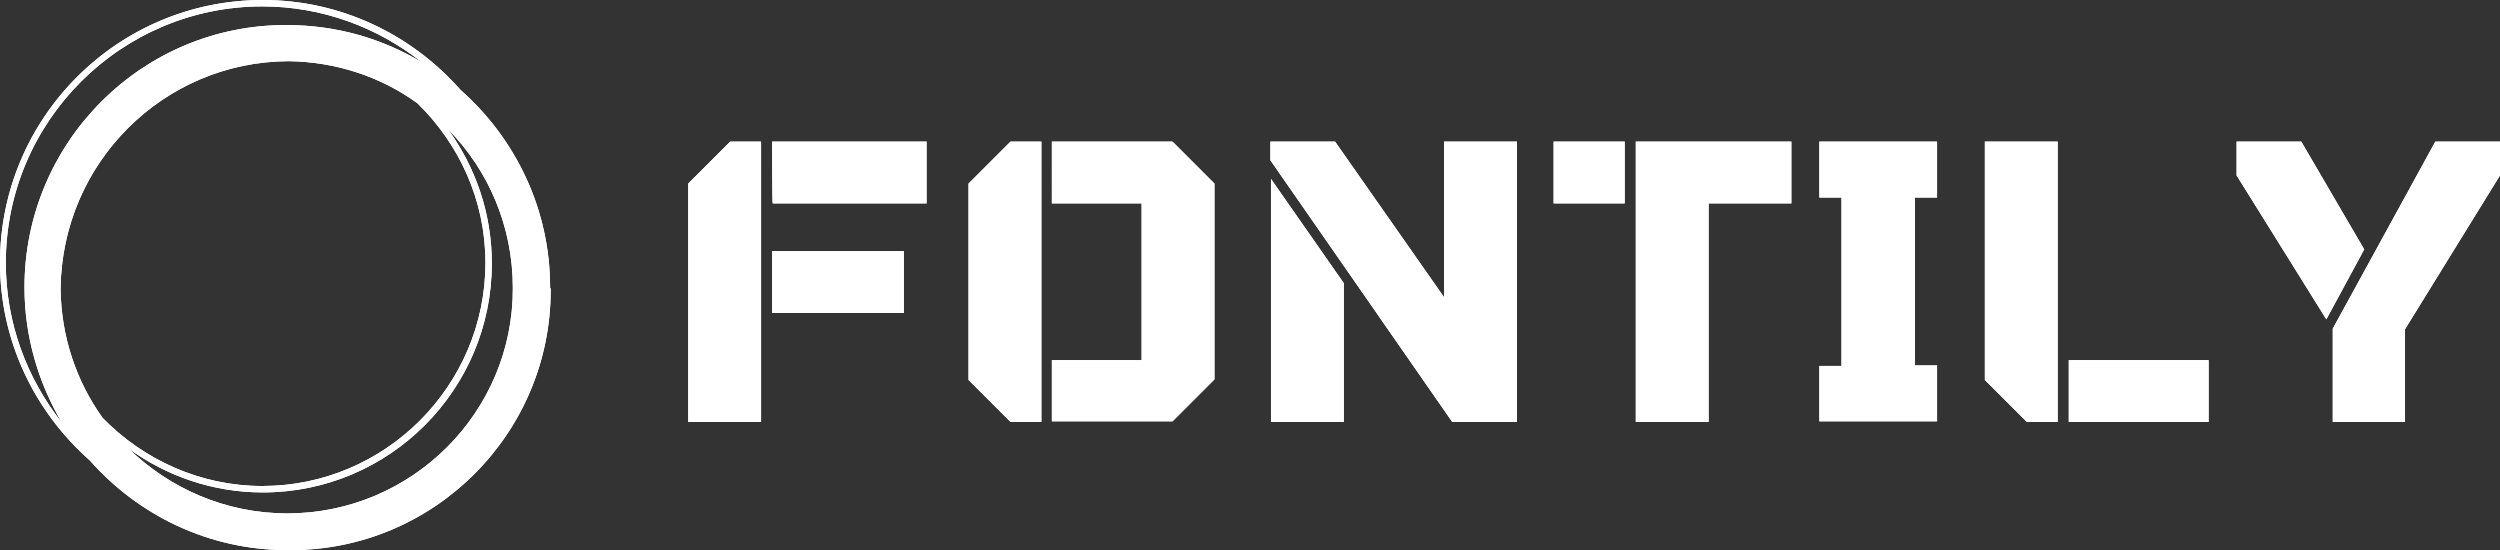
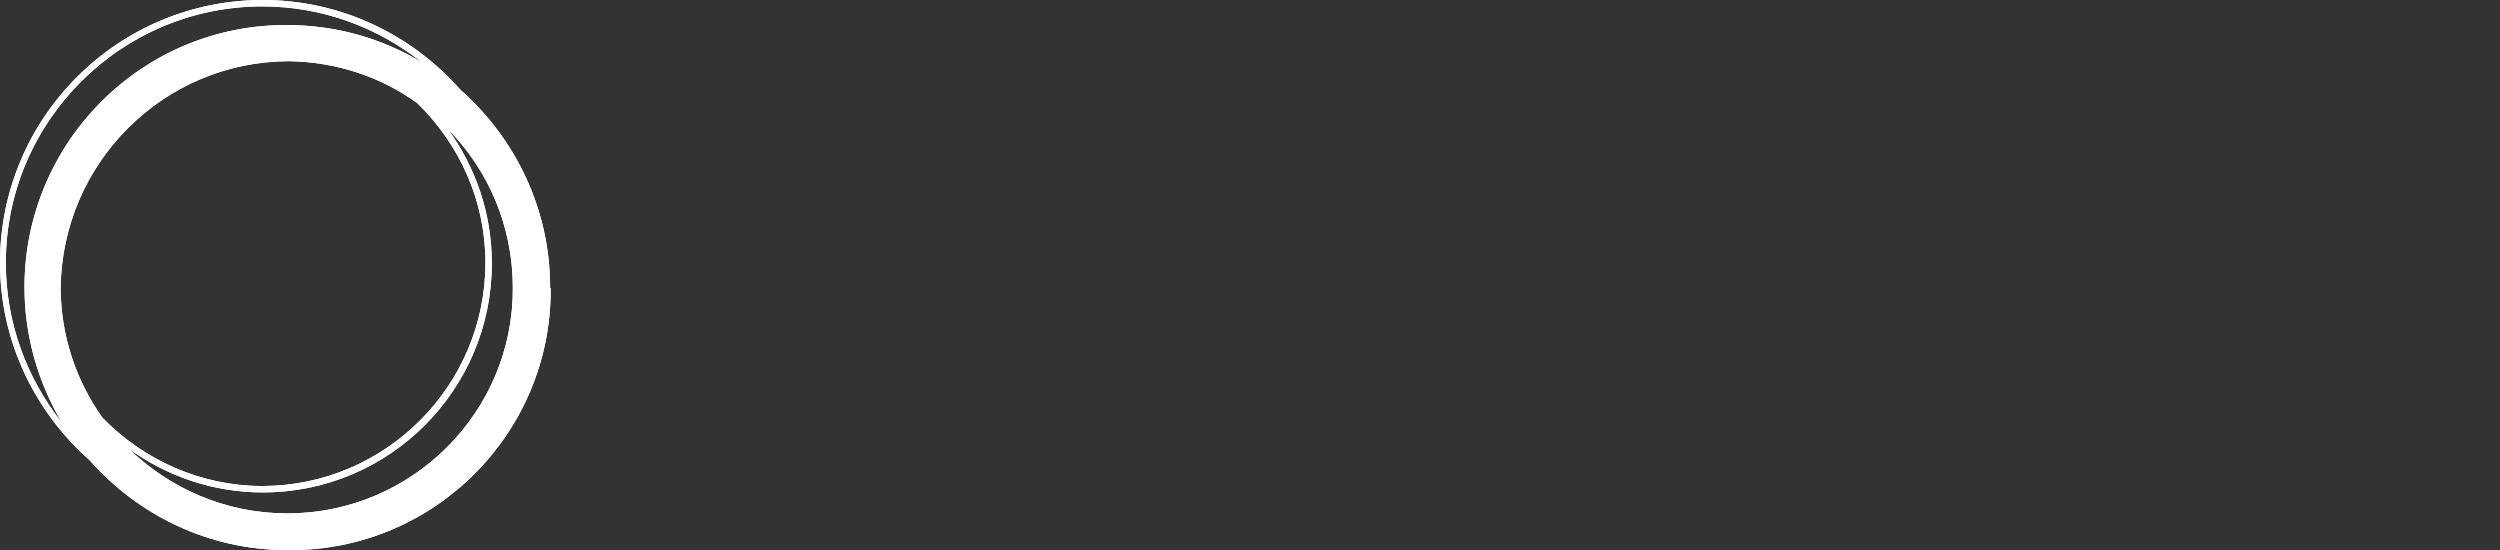
<svg xmlns="http://www.w3.org/2000/svg" version="1.1" id="Layer_1" x="0px" y="0px" viewBox="0 0 429 94.4" xml:space="preserve">
  <rect x="0" y="0" width="429" height="94.4" fill="#333333" stroke="none" />
  <style type="text/css">
	.st0{fill:#FFFFFF;}
</style>
  <g id="Layer_1">
    <g>
      <path class="st0" d="M94.4,49.3c0-13.5-6-25.6-15.4-33.9C70.7,6,58.6,0,45.1,0C20.2,0,0,20.2,0,45.1C0,58.6,6,70.7,15.4,79    c8.3,9.4,20.4,15.4,33.9,15.4c0.1,0,0.2,0,0.3,0c0.1,0,0.2,0,0.3,0c24.6,0,44.6-20,44.6-44.6c0-0.1,0-0.2,0-0.3    C94.4,49.5,94.4,49.4,94.4,49.3z M17.6,71.7c-4.5-6.3-7.1-13.9-7.2-22.1C10.6,28,28,10.6,49.5,10.5c8.2,0.1,15.9,2.7,22.1,7.2    c7.2,7,11.7,16.7,11.7,27.4c0,21.1-17.2,38.3-38.3,38.3C34.4,83.4,24.6,78.9,17.6,71.7z M1,45.1c0-24.3,19.8-44,44-44    c10.3,0,19.8,3.6,27.4,9.6c-6.8-4.1-14.7-6.4-23.2-6.4C24.4,4.2,4.2,24.4,4.2,49.3c0,8.5,2.4,16.4,6.4,23.2    C4.6,64.9,1,55.4,1,45.1z M49.3,88.1c-10.6,0-20.2-4.3-27.2-11.1c6.5,4.7,14.4,7.5,23,7.5c21.7,0,39.3-17.6,39.3-39.3    c0-8.6-2.8-16.5-7.5-23c6.9,7,11.1,16.6,11.1,27.2C88.1,70.7,70.7,88.1,49.3,88.1z" />
-       <path class="st0" d="M130.6,72.4h-12.5V31.5l7.2-7.2h5.3V72.4L130.6,72.4z M132.5,24.3H159v10.6h-26.4    C132.5,34.9,132.5,24.3,132.5,24.3z M132.5,53.6V43.1h22.6v10.6H132.5z M178.7,72.4h-5.3l-7.2-7.2V31.5l7.2-7.2h5.3V72.4    L178.7,72.4z M201.2,24.3l7.2,7.2v33.6l-7.2,7.2h-20.7V61.8h15.4V34.9h-15.4V24.3H201.2L201.2,24.3z M247.8,24.3h12.5v48.1h-11.1    l-31.2-44.9v-3.2h11.1L247.8,51L247.8,24.3L247.8,24.3z M218.1,30.7l12.5,17.9v23.8h-12.5C218.1,72.4,218.1,30.7,218.1,30.7z     M278.8,24.3v10.6h-12.2V24.3C266.6,24.3,278.8,24.3,278.8,24.3z M280.7,24.3h26.7v10.6h-14.2v37.5h-12.5L280.7,24.3L280.7,24.3z     M312.2,72.4v-9.6h3.8V33.9h-3.8v-9.6h20.2v9.6h-3.8v28.8h3.8v9.6H312.2L312.2,72.4z M353.1,72.4h-5.3l-7.2-7.2V24.3h12.5V72.4    L353.1,72.4z M355,61.8h24v10.6h-24C355,72.4,355,61.8,355,61.8z M405.7,42.8l-6.5,12l-15.4-24.7v-5.8h11.1L405.7,42.8z     M417.9,24.3H429v5.8l-16.3,26.4v15.9h-12.4v-16L417.9,24.3z" />
    </g>
    <g>
      <path class="st0" d="M94.4,49.3c0-13.5-6-25.6-15.4-33.9C70.7,6,58.6,0,45.1,0C20.2,0,0,20.2,0,45.1C0,58.6,6,70.7,15.4,79    c8.3,9.4,20.4,15.4,33.9,15.4c0.1,0,0.2,0,0.3,0c0.1,0,0.2,0,0.3,0c24.6,0,44.6-20,44.6-44.6c0-0.1,0-0.2,0-0.3    C94.4,49.5,94.4,49.4,94.4,49.3z M17.6,71.7c-4.5-6.3-7.1-13.9-7.2-22.1C10.6,28,28,10.6,49.5,10.5c8.2,0.1,15.9,2.7,22.1,7.2    c7.2,7,11.7,16.7,11.7,27.4c0,21.1-17.2,38.3-38.3,38.3C34.4,83.4,24.6,78.9,17.6,71.7z M1,45.1c0-24.3,19.8-44,44-44    c10.3,0,19.8,3.6,27.4,9.6c-6.8-4.1-14.7-6.4-23.2-6.4C24.4,4.2,4.2,24.4,4.2,49.3c0,8.5,2.4,16.4,6.4,23.2    C4.6,64.9,1,55.4,1,45.1z M49.3,88.1c-10.6,0-20.2-4.3-27.2-11.1c6.5,4.7,14.4,7.5,23,7.5c21.7,0,39.3-17.6,39.3-39.3    c0-8.6-2.8-16.5-7.5-23c6.9,7,11.1,16.6,11.1,27.2C88.1,70.7,70.7,88.1,49.3,88.1z" />
-       <path class="st0" d="M130.6,72.4h-12.5V31.5l7.2-7.2h5.3V72.4L130.6,72.4z M132.5,24.3H159v10.6h-26.4    C132.5,34.9,132.5,24.3,132.5,24.3z M132.5,53.6V43.1h22.6v10.6H132.5z M178.7,72.4h-5.3l-7.2-7.2V31.5l7.2-7.2h5.3V72.4    L178.7,72.4z M201.2,24.3l7.2,7.2v33.6l-7.2,7.2h-20.7V61.8h15.4V34.9h-15.4V24.3H201.2L201.2,24.3z M247.8,24.3h12.5v48.1h-11.1    l-31.2-44.9v-3.2h11.1L247.8,51L247.8,24.3L247.8,24.3z M218.1,30.7l12.5,17.9v23.8h-12.5C218.1,72.4,218.1,30.7,218.1,30.7z     M278.8,24.3v10.6h-12.2V24.3C266.6,24.3,278.8,24.3,278.8,24.3z M280.7,24.3h26.7v10.6h-14.2v37.5h-12.5L280.7,24.3L280.7,24.3z     M312.2,72.4v-9.6h3.8V33.9h-3.8v-9.6h20.2v9.6h-3.8v28.8h3.8v9.6H312.2L312.2,72.4z M353.1,72.4h-5.3l-7.2-7.2V24.3h12.5V72.4    L353.1,72.4z M355,61.8h24v10.6h-24C355,72.4,355,61.8,355,61.8z M405.7,42.8l-6.5,12l-15.4-24.7v-5.8h11.1L405.7,42.8z     M417.9,24.3H429v5.8l-16.3,26.4v15.9h-12.4v-16L417.9,24.3z" />
    </g>
  </g>
</svg>